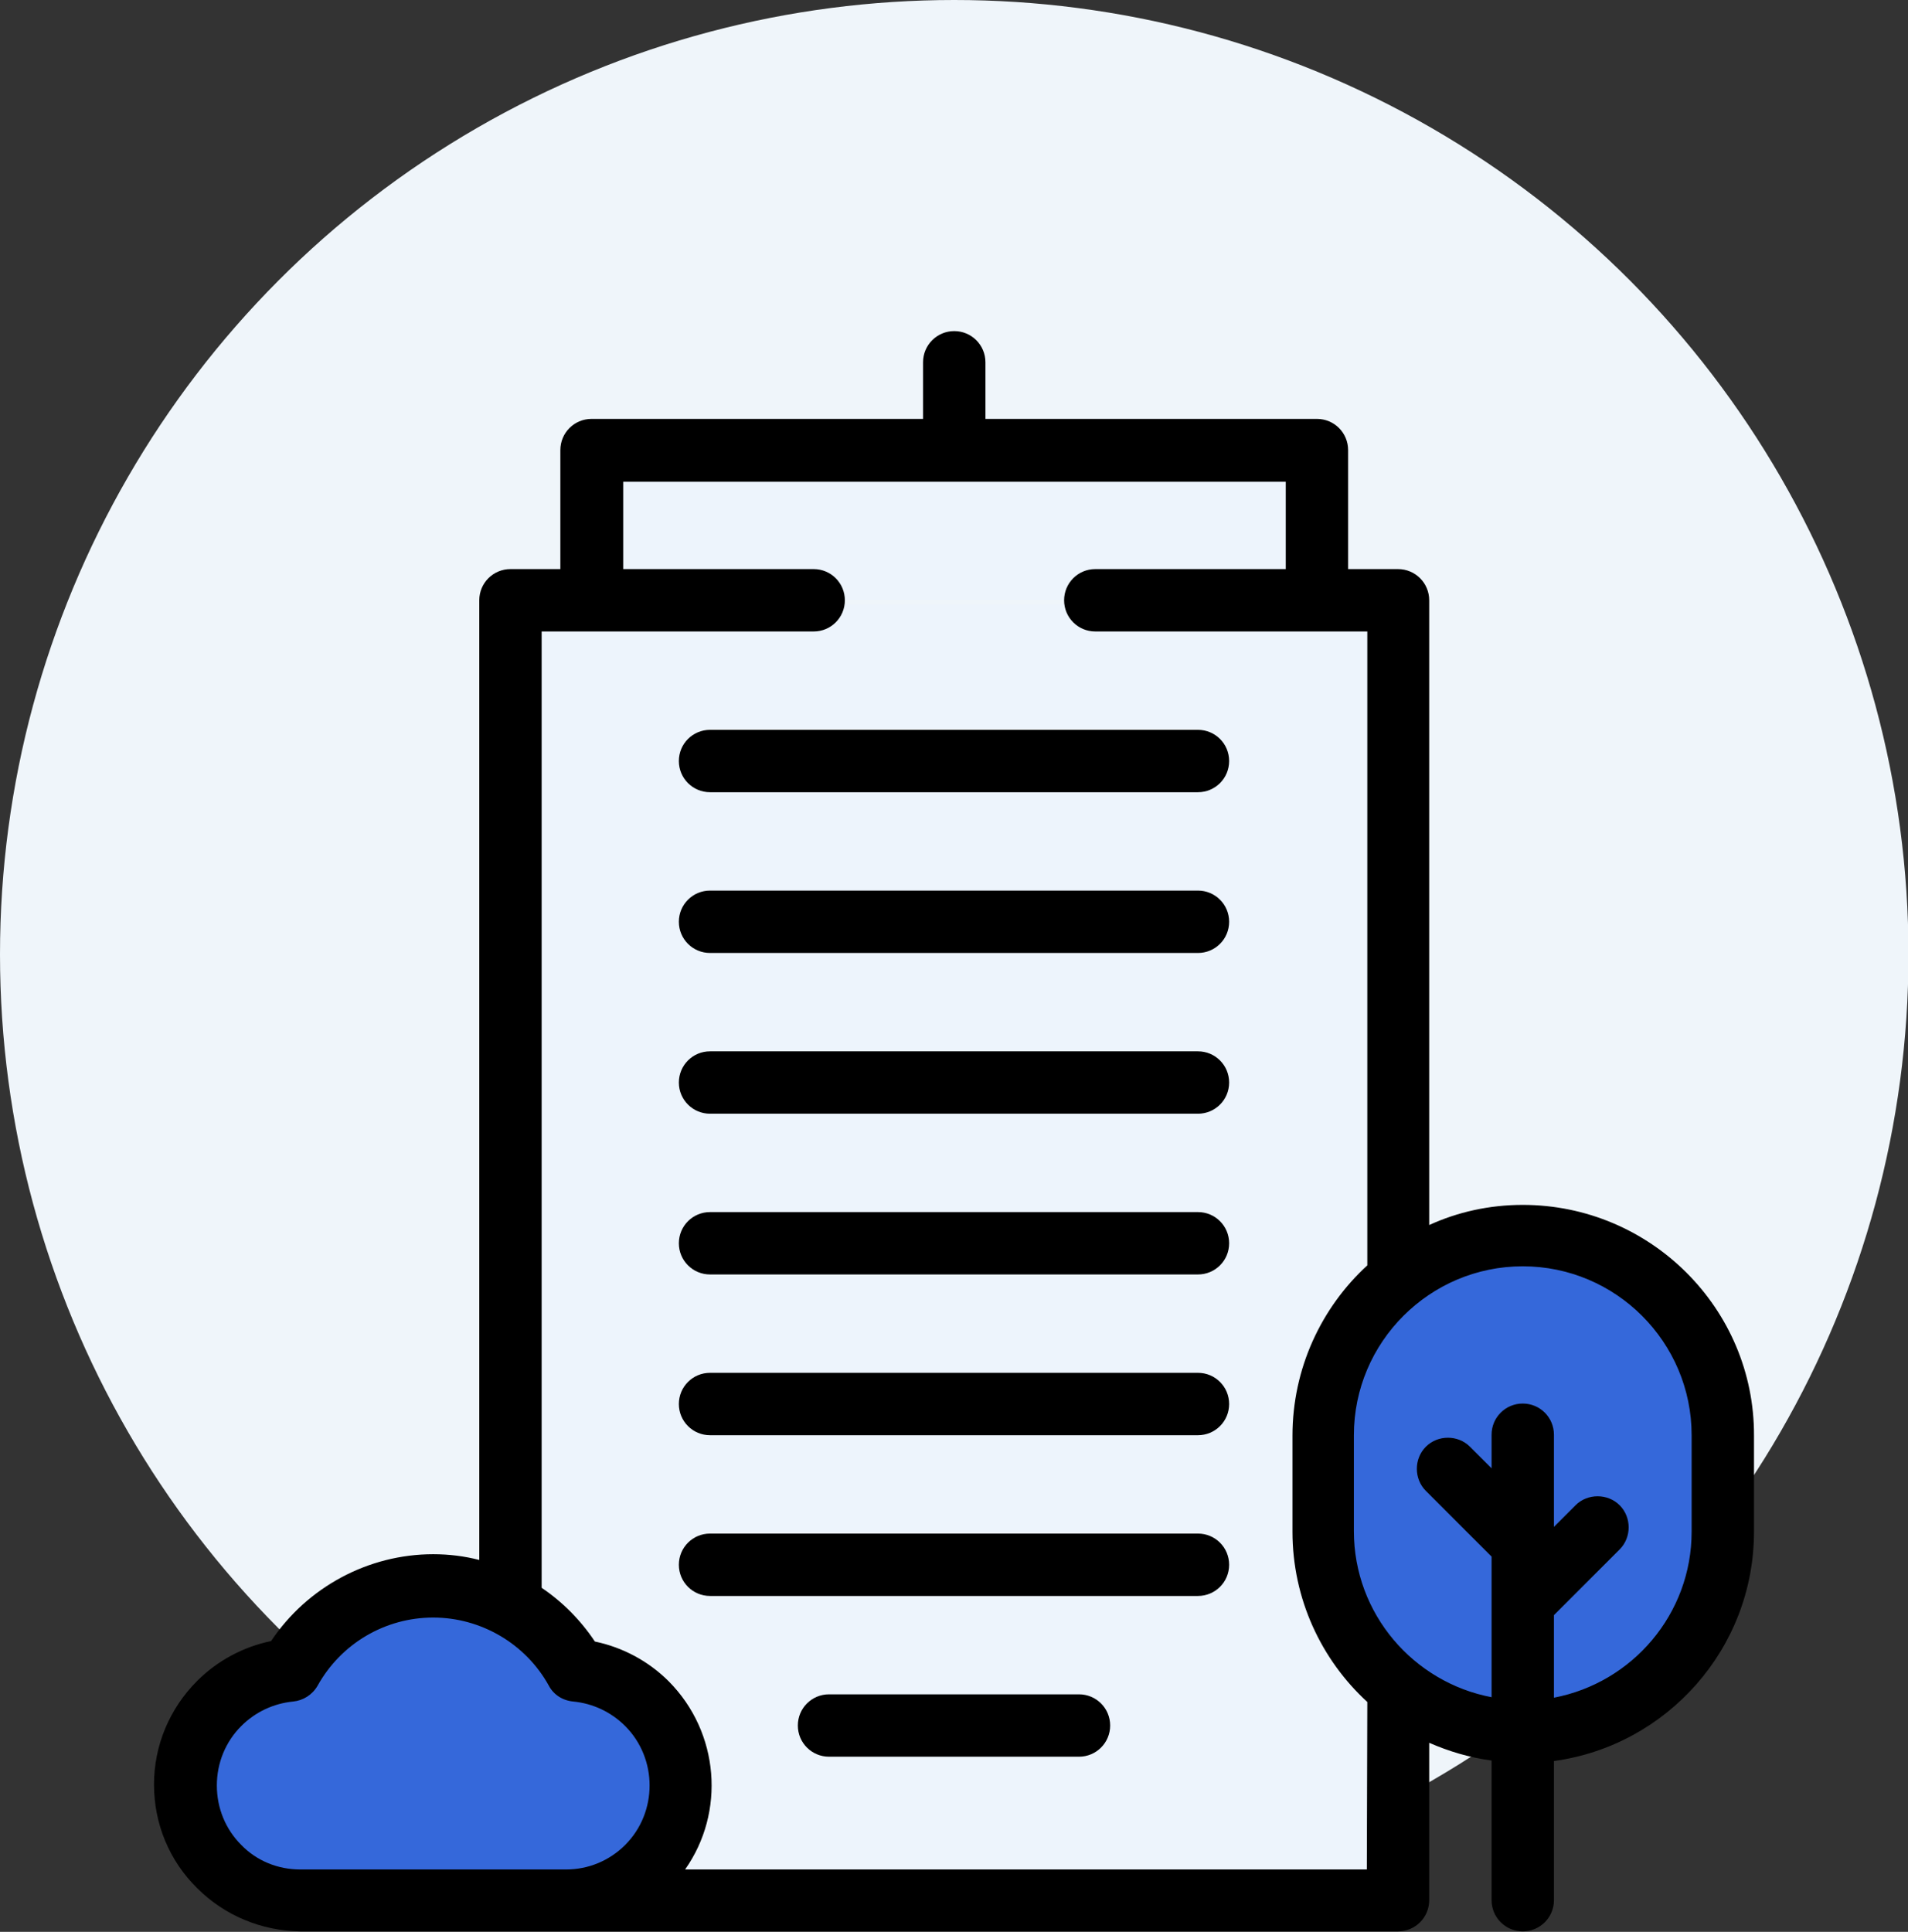
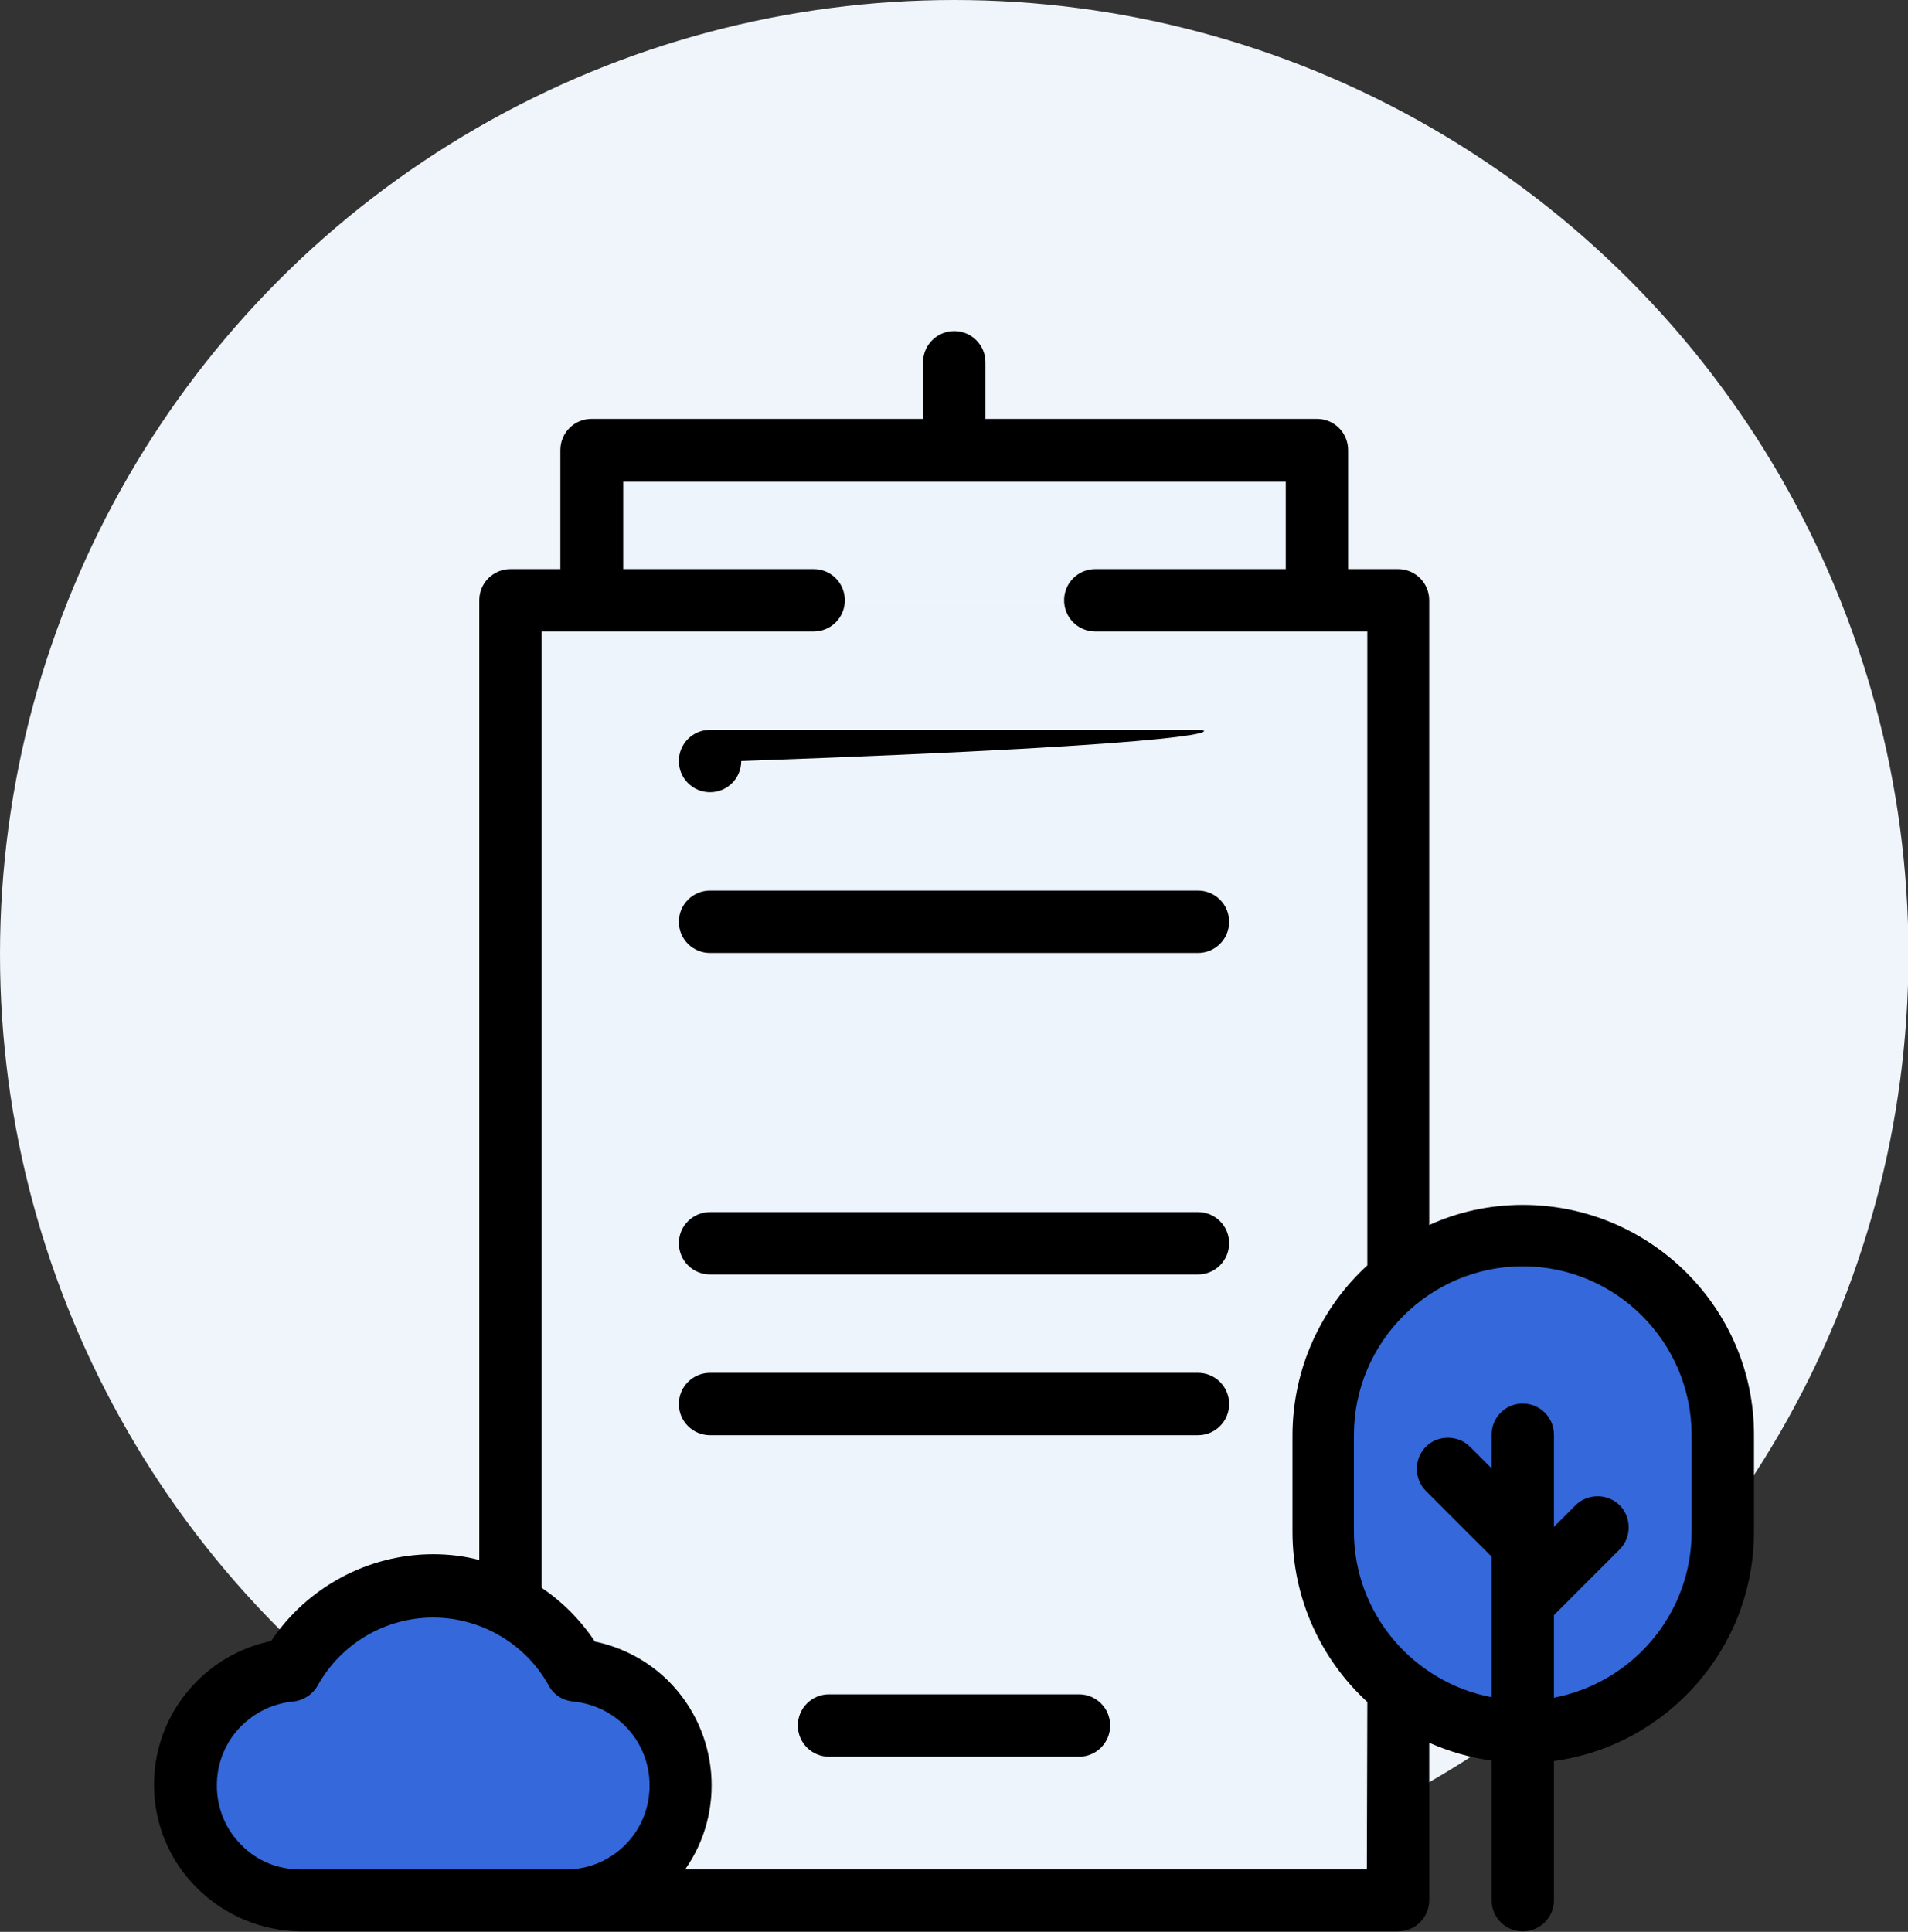
<svg xmlns="http://www.w3.org/2000/svg" version="1.1" id="레이어_1" x="0px" y="0px" viewBox="0 0 397.7 402.6" style="enable-background:new 0 0 397.7 402.6;" xml:space="preserve">
  <rect x="0" y="0" width="397.7" height="402.6" fill="#333333" stroke="none" />
  <style type="text/css">
	.st0{fill:#EFF5FA;}
	.st1{fill:#EDF4FC;}
	.st2{fill:#3568DA;}
</style>
  <circle class="st0" cx="198.9" cy="198.9" r="198.9" />
  <path id="XMLID_12_" class="st1" d="M123.3,93.8h151.2v31.3H123.3V93.8z" />
  <path id="XMLID_11_" class="st1" d="M106.3,126h185.1v270.2H106.3V126z" />
  <path id="XMLID_10_" class="st2" d="M317.4,360.9c-23,0-41.7-18.7-41.7-41.7v-20c0-23,18.7-41.7,41.7-41.7c23,0,41.7,18.7,41.7,41.7  v20C359.1,342.3,340.5,360.9,317.4,360.9z" />
  <path id="XMLID_9_" class="st2" d="M134.8,355c-4.1-4.1-9.4-6.4-14.8-6.9c-5.8-10.5-17-17.6-29.8-17.6s-24,7.1-29.8,17.6  c-5.4,0.5-10.6,2.8-14.8,6.9c-9.4,9.4-9.4,24.6,0,34c4.7,4.7,10.8,7,16.9,7h55.4c6.1,0,12.2-2.4,16.9-7  C144.2,379.7,144.2,364.4,134.8,355L134.8,355z" />
-   <path id="XMLID_8_" d="M249.7,319.6H148c-3.6,0-6.5,2.9-6.5,6.5c0,3.6,2.9,6.5,6.5,6.5h101.7c3.6,0,6.5-2.9,6.5-6.5  C256.2,322.5,253.3,319.6,249.7,319.6z" />
  <path id="XMLID_7_" d="M249.7,286.1H148c-3.6,0-6.5,2.9-6.5,6.5c0,3.6,2.9,6.5,6.5,6.5h101.7c3.6,0,6.5-2.9,6.5-6.5  C256.2,289,253.3,286.1,249.7,286.1z" />
  <path id="XMLID_6_" d="M249.7,252.6H148c-3.6,0-6.5,2.9-6.5,6.5c0,3.6,2.9,6.5,6.5,6.5h101.7c3.6,0,6.5-2.9,6.5-6.5  C256.2,255.5,253.3,252.6,249.7,252.6z" />
-   <path id="XMLID_5_" d="M249.7,219.1H148c-3.6,0-6.5,2.9-6.5,6.5c0,3.6,2.9,6.5,6.5,6.5h101.7c3.6,0,6.5-2.9,6.5-6.5  C256.2,222,253.3,219.1,249.7,219.1z" />
  <path id="XMLID_4_" d="M249.7,185.6H148c-3.6,0-6.5,2.9-6.5,6.5c0,3.6,2.9,6.5,6.5,6.5h101.7c3.6,0,6.5-2.9,6.5-6.5  C256.2,188.5,253.3,185.6,249.7,185.6z" />
-   <path id="XMLID_3_" d="M249.7,152.1H148c-3.6,0-6.5,2.9-6.5,6.5c0,3.6,2.9,6.5,6.5,6.5h101.7c3.6,0,6.5-2.9,6.5-6.5  C256.2,155,253.3,152.1,249.7,152.1z" />
+   <path id="XMLID_3_" d="M249.7,152.1H148c-3.6,0-6.5,2.9-6.5,6.5c0,3.6,2.9,6.5,6.5,6.5c3.6,0,6.5-2.9,6.5-6.5  C256.2,155,253.3,152.1,249.7,152.1z" />
  <path id="XMLID_2_" d="M224.9,353.1h-52.1c-3.6,0-6.5,2.9-6.5,6.5c0,3.6,2.9,6.5,6.5,6.5h52.1c3.6,0,6.5-2.9,6.5-6.5  C231.4,356,228.5,353.1,224.9,353.1z" />
  <path id="XMLID_1_" d="M317.4,251.1c-7,0-13.6,1.5-19.5,4.2V125.1c0-3.6-2.9-6.5-6.5-6.5H281V93.8c0-3.6-2.9-6.5-6.5-6.5h-69.1V75.5  c0-3.6-2.9-6.5-6.5-6.5s-6.5,2.9-6.5,6.5v11.8h-69.1c-3.6,0-6.5,2.9-6.5,6.5v24.8h-10.4c-3.6,0-6.5,2.9-6.5,6.5v200  c-3.1-0.8-6.3-1.2-9.6-1.2c-13.6,0-26.3,6.9-33.8,18.1c-5.8,1.2-11.2,4.1-15.4,8.3c-5.8,5.8-9,13.5-9,21.6c0,8.2,3.2,15.9,9,21.6  c5.7,5.7,13.4,8.9,21.5,9h228.8c3.6,0,6.5-2.9,6.5-6.5v-32.8c4.1,1.8,8.5,3.1,13,3.7v29.1c0,3.6,2.9,6.5,6.5,6.5  c3.6,0,6.5-2.9,6.5-6.5V367c23.5-3.2,41.7-23.4,41.7-47.8v-20C365.7,272.7,344,251.1,317.4,251.1L317.4,251.1z M62.6,389.6  c-4.7,0-9.1-1.8-12.3-5.1c-3.3-3.3-5.1-7.7-5.1-12.4c0-4.7,1.8-9.1,5.1-12.4c2.9-2.9,6.7-4.7,10.8-5.1c2.1-0.2,4-1.4,5.1-3.3  c4.9-8.8,14.1-14.2,24.1-14.2s19.3,5.5,24.1,14.2c1,1.9,2.9,3.1,5.1,3.3c4.1,0.4,7.9,2.2,10.8,5.1c6.8,6.8,6.8,18,0,24.8  c-3.3,3.3-7.7,5.1-12.3,5.1L62.6,389.6L62.6,389.6z M284.9,389.6H142.8c8.4-11.9,7.2-28.5-3.4-39.2c-4.2-4.2-9.6-7.1-15.4-8.3  c-3-4.5-6.8-8.3-11.1-11.2V131.6h56.7c3.6,0,6.5-2.9,6.5-6.5c0-3.6-2.9-6.5-6.5-6.5h-39.7v-18.2h138.1v18.2h-39.7  c-3.6,0-6.5,2.9-6.5,6.5c0,3.6,2.9,6.5,6.5,6.5h56.7v132.1c-9.6,8.8-15.6,21.5-15.6,35.5v20c0,14,6,26.7,15.6,35.5L284.9,389.6  L284.9,389.6z M352.6,319.2c0,17.2-12.4,31.5-28.7,34.6v-17.2l13.7-13.7c2.5-2.5,2.5-6.7,0-9.2c-2.5-2.5-6.7-2.5-9.2,0l-4.5,4.5V299  c0-3.6-2.9-6.5-6.5-6.5c-3.6,0-6.5,2.9-6.5,6.5v7l-4.5-4.5c-2.5-2.5-6.7-2.5-9.2,0c-2.5,2.5-2.5,6.7,0,9.2l13.7,13.7v29.3  c-16.3-3.1-28.7-17.4-28.7-34.6v-20c0-19.4,15.8-35.2,35.2-35.2c19.4,0,35.2,15.8,35.2,35.2L352.6,319.2z" />
</svg>